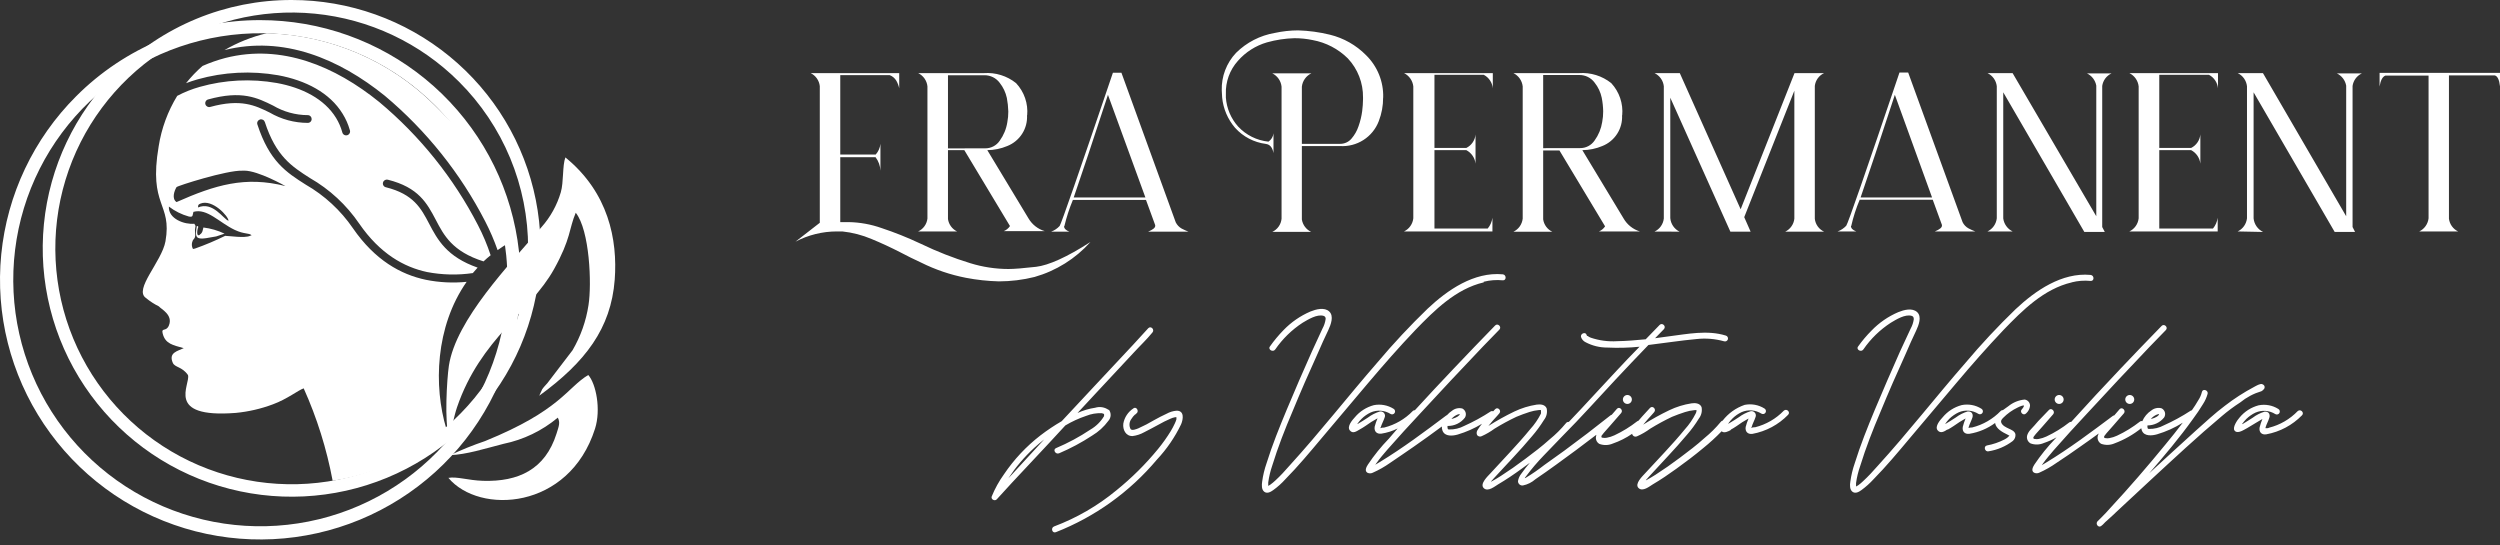
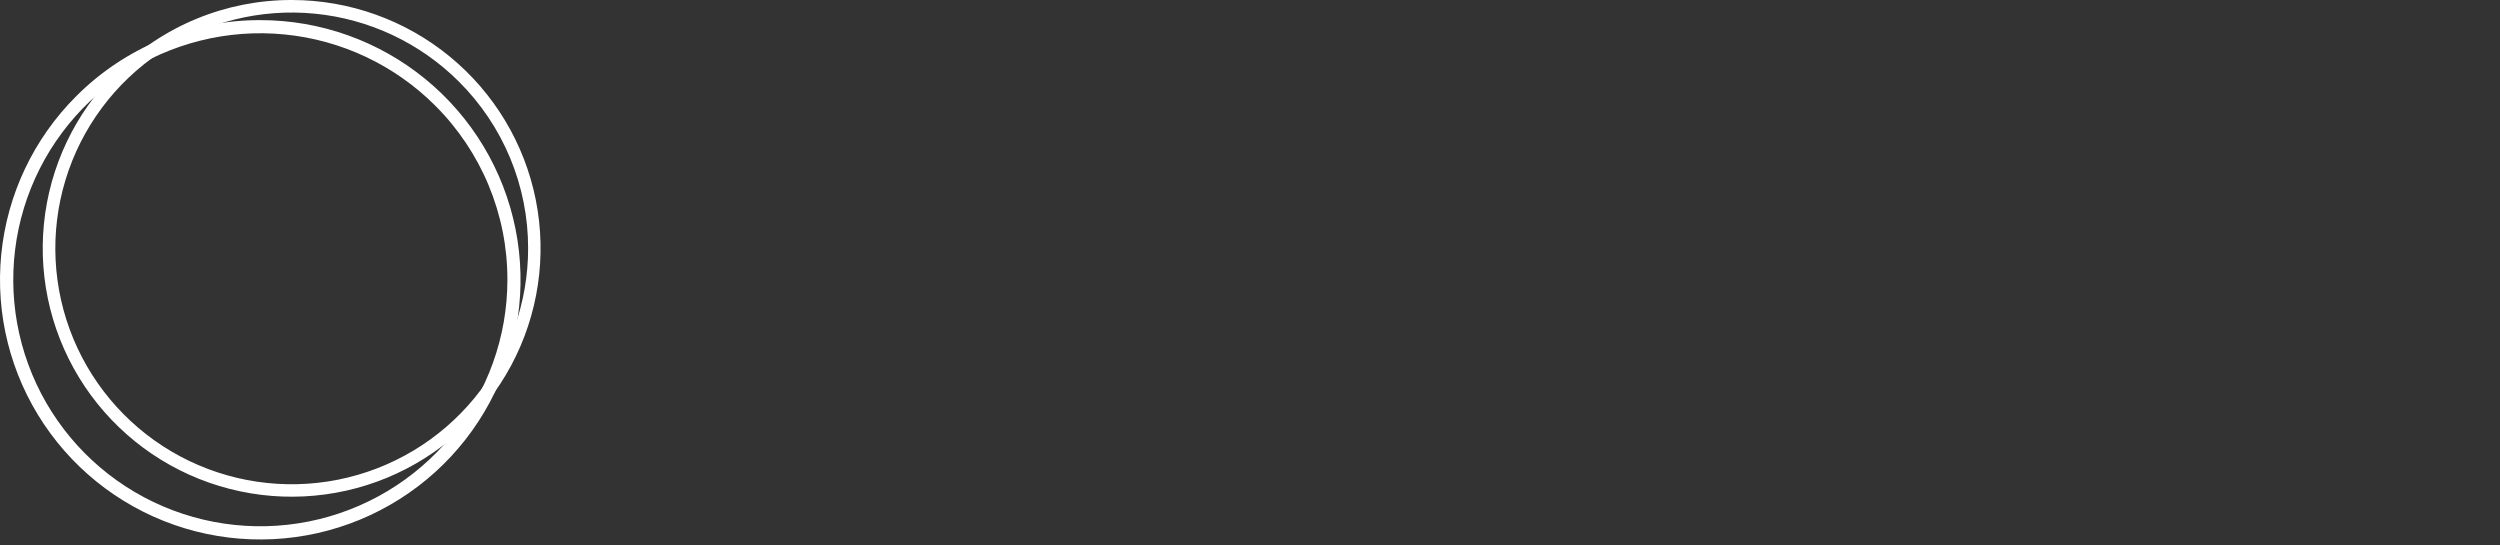
<svg xmlns="http://www.w3.org/2000/svg" width="220" height="48" viewBox="0 0 220 48" fill="none">
  <rect x="0" y="0" width="220" height="48" fill="#333333" stroke="none" />
-   <path fill-rule="evenodd" clip-rule="evenodd" d="M72.142 19.605V7.582C72.116 7.339 72.028 7.106 71.888 6.905C71.748 6.705 71.559 6.542 71.339 6.434H74.017C75.724 6.434 77.431 6.434 79.131 6.434V7.769C79.08 7.535 78.995 7.31 78.877 7.102C78.744 6.88 78.542 6.708 78.301 6.614H73.943V13.6H77.062C77.298 13.336 77.443 13.004 77.478 12.652V15.023C77.46 14.592 77.31 14.177 77.049 13.834H73.943V19.545C74.184 19.545 74.418 19.545 74.666 19.545C75.661 19.561 76.647 19.739 77.585 20.072C78.726 20.45 79.844 20.896 80.932 21.408L81.052 21.462C82.455 22.139 83.907 22.708 85.397 23.165C86.481 23.499 87.609 23.67 88.744 23.672C89.233 23.672 90.083 23.605 91.174 23.479C92.265 23.352 93.892 22.63 95.961 21.294C94.646 22.765 92.94 23.833 91.04 24.373C90.013 24.63 88.959 24.76 87.901 24.761C86.927 24.736 85.958 24.631 85.002 24.447C83.635 24.181 82.311 23.732 81.066 23.111C80.436 22.824 79.834 22.523 79.252 22.216C78.386 21.771 77.536 21.377 76.701 21.034C75.88 20.686 75.011 20.46 74.124 20.366H73.642C72.372 20.367 71.123 20.677 70 21.268C70.529 20.86 71.239 20.299 72.142 19.605ZM90.391 10.154C90.438 9.639 90.376 9.119 90.207 8.63C90.039 8.141 89.768 7.693 89.414 7.315C88.615 6.675 87.603 6.36 86.582 6.434H80.798C81.023 6.543 81.216 6.708 81.359 6.912C81.501 7.117 81.59 7.354 81.615 7.602V19.231C81.587 19.474 81.498 19.706 81.355 19.905C81.212 20.104 81.02 20.262 80.798 20.366H84.219C84.007 20.263 83.824 20.11 83.685 19.92C83.546 19.731 83.456 19.51 83.422 19.277V13.213H84.861L88.878 19.892C88.746 20.091 88.557 20.247 88.336 20.339H91.937C91.338 20.161 90.829 19.762 90.511 19.224L86.883 13.213C87.486 13.208 88.082 13.085 88.637 12.852C89.177 12.639 89.636 12.262 89.948 11.774C90.261 11.286 90.411 10.712 90.378 10.134L90.391 10.154ZM86.689 13.053C86.942 13.057 87.192 12.998 87.417 12.881C87.641 12.765 87.833 12.594 87.974 12.385C88.322 11.904 88.552 11.348 88.644 10.762C88.703 10.449 88.732 10.131 88.731 9.813C88.72 9.414 88.677 9.017 88.604 8.624C88.499 8.137 88.284 7.68 87.974 7.289C87.82 7.08 87.618 6.911 87.385 6.795C87.152 6.679 86.895 6.619 86.635 6.621H83.422V13.059L86.689 13.053ZM93.665 19.899C93.852 19.112 94.103 18.341 94.414 17.594H100.848L101.658 19.812C101.66 19.836 101.66 19.861 101.658 19.885C101.658 20.046 101.45 20.212 101.035 20.386H104.583C104.382 20.307 104.185 20.218 103.994 20.119C103.765 19.992 103.581 19.799 103.465 19.565L98.685 6.4H97.936C94.95 15.203 93.388 19.698 93.249 19.885C93.043 20.109 92.786 20.281 92.5 20.386H94.1C93.798 20.266 93.638 20.106 93.638 19.912L93.665 19.899ZM97.5 8.344C96.202 12.311 95.198 15.321 94.488 17.374H100.794L97.5 8.344ZM121.714 8.591C121.718 9.299 121.589 10.002 121.332 10.662C121.073 11.344 120.6 11.926 119.984 12.32C119.368 12.714 118.642 12.901 117.911 12.852H114.564V19.317C114.602 19.551 114.696 19.773 114.838 19.962C114.98 20.152 115.167 20.304 115.381 20.406H111.96C112.185 20.301 112.378 20.139 112.522 19.936C112.665 19.734 112.753 19.497 112.777 19.251V7.629C112.752 7.38 112.664 7.142 112.521 6.936C112.378 6.731 112.185 6.564 111.96 6.454H115.401C115.172 6.562 114.975 6.727 114.829 6.933C114.682 7.138 114.591 7.378 114.564 7.629V12.659H117.911C118.102 12.663 118.292 12.625 118.467 12.547C118.642 12.47 118.797 12.355 118.922 12.211C119.202 11.888 119.416 11.514 119.551 11.109C119.705 10.676 119.813 10.228 119.873 9.773C119.917 9.43 119.942 9.084 119.946 8.738V8.584C119.964 7.306 119.484 6.07 118.608 5.138C117.765 4.304 116.689 3.743 115.521 3.528C114.993 3.417 114.455 3.361 113.915 3.361C113.095 3.383 112.281 3.507 111.491 3.729C110.5 4.017 109.613 4.582 108.934 5.358C108.216 6.158 107.837 7.204 107.877 8.277C107.877 8.377 107.877 8.484 107.877 8.598C107.946 9.536 108.322 10.425 108.948 11.129C109.647 11.885 110.599 12.36 111.625 12.465C111.748 12.382 111.851 12.273 111.928 12.146C112.004 12.019 112.052 11.877 112.067 11.73V13.473C111.98 12.986 111.766 12.719 111.398 12.665C110.353 12.533 109.391 12.031 108.687 11.249C108.041 10.497 107.643 9.564 107.549 8.578C107.549 8.364 107.515 8.15 107.515 7.95C107.497 7.344 107.599 6.741 107.815 6.175C108.031 5.609 108.356 5.091 108.774 4.65C109.7 3.732 110.887 3.121 112.174 2.9C112.852 2.752 113.543 2.675 114.236 2.673C115.18 2.701 116.118 2.829 117.034 3.054C118.238 3.348 119.337 3.97 120.208 4.851C120.706 5.337 121.097 5.921 121.358 6.566C121.618 7.211 121.742 7.903 121.72 8.598L121.714 8.591ZM123.555 20.366C123.778 20.259 123.97 20.096 124.113 19.894C124.256 19.692 124.345 19.457 124.371 19.211V7.602C124.344 7.355 124.255 7.118 124.112 6.914C123.97 6.71 123.778 6.545 123.555 6.434H131.367V7.769C131.344 7.521 131.259 7.282 131.119 7.074C130.98 6.867 130.792 6.697 130.57 6.581H126.232V13.019H129.037C129.263 12.907 129.456 12.739 129.598 12.53C129.74 12.322 129.826 12.081 129.847 11.83V14.402C129.82 14.153 129.732 13.914 129.59 13.707C129.449 13.5 129.259 13.33 129.037 13.213H126.232V20.112H130.918C131.143 19.841 131.287 19.513 131.334 19.164V20.366H123.555ZM142.741 10.134C142.774 10.712 142.624 11.286 142.311 11.774C141.999 12.262 141.54 12.639 141 12.852C140.445 13.085 139.849 13.208 139.246 13.213L142.875 19.224C143.19 19.772 143.702 20.18 144.307 20.366H140.712C140.93 20.272 141.116 20.116 141.248 19.919L137.231 13.24H135.799V19.304C135.832 19.538 135.923 19.759 136.063 19.949C136.203 20.139 136.388 20.292 136.602 20.393H133.181C133.404 20.285 133.597 20.123 133.74 19.921C133.882 19.718 133.971 19.483 133.998 19.237V7.602C133.97 7.355 133.881 7.118 133.739 6.914C133.596 6.71 133.404 6.545 133.181 6.434H138.952C139.975 6.361 140.989 6.676 141.79 7.315C142.141 7.694 142.409 8.143 142.575 8.632C142.741 9.121 142.802 9.64 142.754 10.154L142.741 10.134ZM139.039 13.033C139.292 13.037 139.542 12.978 139.766 12.861C139.991 12.745 140.182 12.574 140.324 12.365C140.672 11.884 140.901 11.328 140.993 10.742C141.053 10.429 141.082 10.111 141.08 9.793C141.073 9.394 141.03 8.996 140.953 8.604C140.852 8.116 140.636 7.658 140.324 7.269C140.17 7.059 139.968 6.889 139.735 6.773C139.503 6.657 139.245 6.598 138.985 6.601H135.799V13.039L139.039 13.033ZM145.599 20.379C145.823 20.273 146.016 20.111 146.159 19.908C146.302 19.706 146.391 19.47 146.416 19.224V7.589C146.389 7.343 146.3 7.108 146.157 6.906C146.014 6.704 145.822 6.542 145.599 6.434H147.822L153.177 18.416L157.917 6.434H160.521C160.299 6.536 160.107 6.693 159.964 6.891C159.821 7.089 159.731 7.32 159.704 7.562V19.257C159.731 19.5 159.821 19.731 159.964 19.929C160.107 20.127 160.299 20.284 160.521 20.386H157.1C157.32 20.279 157.509 20.118 157.649 19.918C157.79 19.719 157.877 19.487 157.903 19.244V7.983L153.492 19.11L154.054 20.386H152.273L146.985 8.598V19.197C147.007 19.449 147.094 19.69 147.237 19.898C147.38 20.107 147.575 20.275 147.802 20.386L145.599 20.379ZM162.884 19.892C162.884 20.086 163.038 20.246 163.346 20.366H161.712C162 20.261 162.26 20.089 162.469 19.865C162.616 19.678 164.178 15.183 167.155 6.38H167.918L172.705 19.545C172.819 19.78 173.004 19.974 173.233 20.099C173.424 20.199 173.621 20.288 173.822 20.366H170.268C170.683 20.192 170.89 20.026 170.89 19.865C170.896 19.841 170.896 19.816 170.89 19.792L170.08 17.574H163.654C163.339 18.319 163.09 19.09 162.911 19.878L162.884 19.892ZM166.747 8.344C165.448 12.311 164.444 15.321 163.734 17.374H170.02L166.747 8.344ZM174.9 20.366C175.123 20.258 175.315 20.095 175.458 19.893C175.601 19.691 175.69 19.456 175.717 19.211V7.589C175.69 7.343 175.601 7.108 175.458 6.906C175.315 6.704 175.123 6.542 174.9 6.434H177.109L184.473 19.03V7.536C184.431 7.305 184.336 7.087 184.194 6.9C184.052 6.714 183.868 6.563 183.656 6.46H185.812C185.595 6.562 185.406 6.715 185.263 6.908C185.121 7.1 185.029 7.325 184.995 7.562V19.979L185.223 20.413H183.422L176.286 8.123V19.224C176.318 19.467 176.41 19.699 176.554 19.898C176.698 20.097 176.888 20.258 177.109 20.366H174.9ZM187.385 20.366C187.608 20.259 187.801 20.096 187.944 19.894C188.086 19.692 188.175 19.457 188.202 19.211V7.602C188.175 7.355 188.085 7.118 187.943 6.914C187.8 6.71 187.608 6.545 187.385 6.434H195.184V7.769C195.16 7.521 195.074 7.283 194.935 7.075C194.796 6.868 194.608 6.698 194.387 6.581H190.016V13.019H192.821C193.046 12.906 193.238 12.737 193.38 12.529C193.522 12.321 193.608 12.081 193.631 11.83V14.402C193.603 14.153 193.515 13.914 193.374 13.707C193.233 13.5 193.043 13.33 192.821 13.213H190.016V20.112H194.742C194.965 19.84 195.108 19.512 195.157 19.164V20.366H187.385ZM196.918 20.366C197.141 20.258 197.333 20.095 197.476 19.893C197.618 19.691 197.707 19.456 197.735 19.211V7.589C197.707 7.343 197.618 7.108 197.476 6.906C197.333 6.704 197.141 6.542 196.918 6.434H199.14L206.464 19.03V7.536C206.422 7.305 206.327 7.087 206.185 6.9C206.043 6.714 205.859 6.563 205.647 6.46H207.843C207.626 6.562 207.437 6.715 207.294 6.908C207.152 7.1 207.06 7.325 207.026 7.562V19.979L207.247 20.413H205.453L198.317 8.123V19.224C198.343 19.477 198.434 19.719 198.58 19.927C198.727 20.135 198.924 20.302 199.154 20.413L196.918 20.366ZM209.403 7.596V6.414H220V7.596C219.933 7.001 219.772 6.681 219.525 6.634H215.508V19.251C215.539 19.489 215.628 19.715 215.768 19.91C215.908 20.105 216.095 20.261 216.311 20.366H212.897C213.12 20.258 213.311 20.095 213.454 19.893C213.597 19.691 213.686 19.456 213.714 19.211V6.654H209.912C209.657 6.754 209.49 7.068 209.403 7.616V7.596Z" fill="white" />
-   <path fill-rule="evenodd" clip-rule="evenodd" d="M189.788 36.489C189.828 36.489 189.969 36.416 189.996 36.449C190.022 36.483 189.902 36.609 189.795 36.669C189.674 36.744 189.544 36.8 189.407 36.837L189.273 36.87C189.413 36.705 189.589 36.575 189.788 36.489ZM187.418 35.547C187.523 35.547 187.624 35.506 187.698 35.432C187.772 35.358 187.813 35.258 187.813 35.153C187.813 35.049 187.772 34.949 187.698 34.875C187.624 34.801 187.523 34.759 187.418 34.759C187.314 34.759 187.213 34.801 187.139 34.875C187.065 34.949 187.023 35.049 187.023 35.153C187.023 35.258 187.065 35.358 187.139 35.432C187.213 35.506 187.314 35.547 187.418 35.547ZM181.206 35.547C181.311 35.547 181.411 35.506 181.485 35.432C181.559 35.358 181.601 35.258 181.601 35.153C181.601 35.049 181.559 34.949 181.485 34.875C181.411 34.801 181.311 34.759 181.206 34.759C181.101 34.759 181.001 34.801 180.927 34.875C180.853 34.949 180.811 35.049 180.811 35.153C180.811 35.258 180.853 35.358 180.927 35.432C181.001 35.506 181.101 35.547 181.206 35.547ZM176.828 38.359C176.882 38.359 176.794 38.319 176.828 38.359ZM182.324 24.848C179.867 25.422 177.993 27.292 176.299 29.049C174.86 30.565 173.487 32.128 172.142 33.724C170.796 35.32 169.411 36.963 168.045 38.58C167.021 39.802 165.99 41.038 164.872 42.173C164.55 42.526 164.193 42.846 163.807 43.128C163.587 43.288 163.272 43.469 163.018 43.275C162.763 43.081 162.783 42.667 162.83 42.387C162.905 41.834 163.035 41.29 163.218 40.764C163.714 39.167 164.343 37.605 164.986 36.055C165.702 34.332 166.452 32.629 167.208 30.919L168.139 28.915C168.28 28.66 168.373 28.382 168.413 28.094C168.413 27.92 168.36 27.833 168.219 27.793C167.65 27.633 166.88 28.107 166.391 28.401C165.439 29.018 164.617 29.817 163.975 30.752C163.774 31.039 163.305 30.752 163.513 30.491C163.864 29.997 164.256 29.532 164.684 29.102C165.356 28.403 166.162 27.846 167.054 27.466C167.536 27.272 168.273 27.065 168.708 27.466C169.143 27.867 168.842 28.621 168.621 29.096C168.306 29.763 167.998 30.431 167.697 31.146C166.927 32.836 166.177 34.552 165.474 36.262C164.805 37.832 164.189 39.408 163.694 41.018C163.524 41.501 163.403 42 163.332 42.507V42.814L163.526 42.701C163.678 42.591 163.821 42.471 163.955 42.34C164.397 41.933 164.818 41.478 165.233 41.004C167.911 38.065 170.348 34.926 172.965 31.927C174.351 30.281 175.821 28.707 177.37 27.212C179.117 25.569 181.447 23.959 183.971 24.193C184.312 24.227 184.312 24.754 183.971 24.721C183.41 24.666 182.844 24.709 182.297 24.848H182.324ZM101.811 40.443C102.676 39.52 103.394 38.471 103.94 37.331C104.127 36.883 104.241 36.122 103.525 36.142C103.221 36.169 102.927 36.26 102.661 36.409C102.293 36.576 101.938 36.763 101.577 36.963C101.121 37.236 100.649 37.481 100.164 37.698C99.977 37.772 99.629 37.912 99.495 37.765C99.417 37.621 99.383 37.458 99.398 37.295C99.412 37.133 99.474 36.978 99.575 36.85C99.657 36.717 99.756 36.596 99.87 36.489C99.917 36.489 99.957 36.416 99.997 36.389C100.285 36.202 99.997 35.721 99.736 35.941C99.505 36.092 99.307 36.288 99.155 36.518C99.003 36.747 98.9 37.006 98.852 37.277C98.785 37.818 99.073 38.393 99.669 38.373C100.021 38.328 100.362 38.217 100.673 38.045C101.108 37.838 101.517 37.591 101.938 37.377C102.278 37.182 102.629 37.006 102.989 36.85C103.121 36.787 103.261 36.742 103.404 36.716C103.444 36.71 103.485 36.71 103.525 36.716C103.521 36.776 103.521 36.837 103.525 36.897C103.489 37.023 103.442 37.146 103.384 37.264C103.279 37.493 103.161 37.716 103.03 37.932C102.692 38.485 102.316 39.014 101.905 39.515C100.811 40.85 99.581 42.07 98.236 43.155C96.599 44.507 94.749 45.579 92.76 46.327C92.446 46.448 92.58 46.949 92.908 46.835C96.364 45.48 99.425 43.282 101.811 40.443ZM152.293 37.818C152.655 37.625 152.963 37.398 153.324 37.15L153.873 36.83C153.769 37.07 153.684 37.318 153.619 37.571C153.558 37.979 153.799 38.239 154.221 38.179C155.411 37.959 156.504 37.375 157.347 36.509C157.595 36.276 157.227 35.908 156.973 36.142C156.286 36.852 155.414 37.356 154.455 37.598C154.409 37.598 154.241 37.598 154.148 37.645C154.054 37.691 154.148 37.591 154.148 37.571C154.228 37.277 154.389 37.01 154.482 36.716C154.512 36.651 154.522 36.58 154.513 36.509C154.504 36.439 154.475 36.372 154.429 36.317C154.384 36.262 154.324 36.221 154.257 36.199C154.189 36.176 154.117 36.172 154.047 36.189C153.675 36.303 153.326 36.482 153.016 36.716C152.722 36.903 152.427 37.104 152.119 37.277C152.106 37.282 152.092 37.282 152.079 37.277C152.193 37.115 152.32 36.963 152.461 36.823C152.693 36.595 152.962 36.407 153.257 36.269C153.538 36.146 153.845 36.094 154.151 36.118C154.457 36.141 154.752 36.239 155.011 36.402C155.071 36.437 155.143 36.446 155.21 36.428C155.277 36.41 155.335 36.366 155.369 36.306C155.404 36.245 155.413 36.174 155.395 36.107C155.377 36.04 155.333 35.983 155.272 35.948C154.754 35.624 154.132 35.51 153.532 35.628C152.762 35.891 152.087 36.374 151.59 37.017C151.522 37.032 151.462 37.073 151.423 37.13C150.996 37.648 150.518 38.122 149.997 38.546C149.328 39.154 148.578 39.722 147.828 40.283C147.078 40.844 146.429 41.298 145.693 41.772C145.418 41.939 145.15 42.113 144.869 42.26H144.829L145.09 41.966C146.208 40.737 147.373 39.548 148.437 38.279C148.834 37.828 149.19 37.343 149.502 36.83C149.612 36.689 149.689 36.525 149.73 36.351C149.77 36.177 149.772 35.996 149.736 35.821C149.589 35.474 149.174 35.447 148.852 35.494C148.172 35.6 147.511 35.804 146.891 36.102C146.104 36.48 145.339 36.904 144.601 37.371C144.856 37.057 145.124 36.756 145.398 36.462C145.445 36.396 145.512 36.336 145.565 36.269C145.793 36.015 145.425 35.648 145.197 35.901C144.97 36.155 144.755 36.376 144.528 36.63L144.186 37.023C144.148 37.032 144.111 37.047 144.079 37.07C143.459 37.557 142.785 37.971 142.071 38.306C141.858 38.406 141.633 38.478 141.402 38.52C141.28 38.546 141.155 38.546 141.033 38.52C140.953 38.52 141 38.52 140.926 38.473V38.433C140.926 38.433 140.926 38.386 140.926 38.379C140.931 38.351 140.945 38.325 140.966 38.306C141.018 38.231 141.074 38.16 141.134 38.092C141.335 37.865 141.535 37.638 141.723 37.424L142.66 36.349C142.881 36.102 142.506 35.721 142.285 35.982L141.83 36.503C141.785 36.511 141.743 36.532 141.709 36.563C140.371 37.625 139.032 38.653 137.639 39.675C137.064 40.096 136.495 40.503 135.912 40.911C135.39 41.319 134.845 41.696 134.279 42.039C134.245 42.047 134.214 42.061 134.185 42.08C134.185 42.019 134.259 41.966 134.292 41.913C134.767 41.278 135.281 40.673 135.832 40.103C136.374 39.528 136.936 38.947 137.505 38.366C139.119 36.75 140.645 35.026 142.191 33.377C143.133 32.37 144.09 31.364 145.063 30.358C146.476 30.191 147.888 29.964 149.287 29.837C150.107 29.745 150.937 29.814 151.731 30.037C151.798 30.056 151.87 30.047 151.931 30.012C151.992 29.978 152.037 29.921 152.056 29.854C152.074 29.786 152.065 29.714 152.031 29.654C151.996 29.593 151.939 29.548 151.871 29.53C150.225 29.022 148.491 29.396 146.824 29.603L145.646 29.763C145.9 29.496 146.161 29.236 146.416 28.975C146.67 28.715 146.275 28.354 146.047 28.595C145.632 29.013 145.224 29.434 144.822 29.857C143.979 29.937 143.149 30.011 142.305 30.024C141.52 30.073 140.734 29.969 139.989 29.717C139.892 29.683 139.802 29.633 139.721 29.57H139.681C139.659 29.551 139.641 29.529 139.628 29.503C139.581 29.169 139.072 29.316 139.125 29.643C139.157 29.746 139.209 29.842 139.28 29.923C139.35 30.005 139.436 30.071 139.534 30.117C140.126 30.429 140.786 30.59 141.455 30.585C142.397 30.631 143.342 30.606 144.28 30.512C143.611 31.179 142.941 31.901 142.272 32.609C140.859 34.105 139.487 35.641 138.054 37.13C138.006 37.123 137.956 37.13 137.911 37.151C137.866 37.17 137.827 37.203 137.8 37.244C137.373 37.762 136.895 38.236 136.374 38.66C135.705 39.268 134.955 39.835 134.205 40.396C133.455 40.958 132.806 41.412 132.07 41.886C131.795 42.053 131.534 42.227 131.246 42.373H131.206L131.467 42.08C132.585 40.851 133.757 39.662 134.814 38.393C135.207 37.938 135.563 37.454 135.879 36.943C135.989 36.803 136.067 36.639 136.106 36.465C136.145 36.29 136.145 36.109 136.106 35.935C135.959 35.587 135.551 35.561 135.223 35.608C134.543 35.713 133.882 35.918 133.261 36.215C132.476 36.593 131.714 37.017 130.978 37.484C131.226 37.17 131.494 36.87 131.768 36.576L131.936 36.382C132.17 36.129 131.795 35.761 131.568 36.015L131.4 36.195C131.369 36.18 131.335 36.172 131.3 36.172C131.265 36.172 131.231 36.18 131.199 36.195C130.453 36.684 129.67 37.113 128.856 37.478C128.445 37.697 127.984 37.805 127.517 37.792C127.417 37.792 127.404 37.758 127.384 37.651C127.374 37.596 127.374 37.54 127.384 37.484C127.677 37.49 127.968 37.428 128.233 37.301C128.498 37.175 128.73 36.988 128.91 36.756C128.952 36.689 128.979 36.614 128.991 36.536C129.002 36.458 128.996 36.378 128.975 36.302C128.954 36.226 128.917 36.155 128.866 36.094C128.816 36.033 128.753 35.984 128.682 35.948C128.529 35.909 128.37 35.905 128.215 35.938C128.061 35.97 127.916 36.038 127.792 36.135C127.623 36.245 127.47 36.378 127.337 36.529L127.27 36.563C125.375 37.985 123.461 39.421 121.426 40.657L121.024 40.897C121.054 40.845 121.09 40.795 121.131 40.75C121.426 40.336 121.76 39.949 122.088 39.568C123.039 38.48 124.01 37.424 124.987 36.376C126.808 34.399 128.644 32.44 130.496 30.498C130.978 30.004 131.454 29.503 131.942 29.009C132.183 28.768 131.802 28.401 131.574 28.641C130.349 29.89 129.151 31.153 127.946 32.415C126.741 33.677 125.65 34.859 124.512 36.095C124.477 36.094 124.442 36.099 124.41 36.112C124.378 36.125 124.349 36.144 124.324 36.169C123.639 36.88 122.766 37.384 121.807 37.625C121.767 37.625 121.6 37.625 121.506 37.671C121.412 37.718 121.506 37.618 121.506 37.598C121.593 37.304 121.754 37.037 121.847 36.743C121.877 36.678 121.887 36.606 121.878 36.536C121.869 36.465 121.84 36.399 121.794 36.344C121.749 36.289 121.689 36.248 121.622 36.225C121.554 36.202 121.482 36.199 121.412 36.215C121.04 36.33 120.692 36.509 120.381 36.743C120.087 36.93 119.792 37.13 119.484 37.304C119.471 37.309 119.457 37.309 119.444 37.304C119.556 37.14 119.684 36.988 119.826 36.85C120.058 36.621 120.327 36.434 120.622 36.295C120.902 36.173 121.208 36.121 121.513 36.144C121.817 36.168 122.112 36.265 122.37 36.429C122.43 36.465 122.502 36.475 122.57 36.457C122.637 36.44 122.696 36.396 122.731 36.336C122.767 36.275 122.777 36.203 122.759 36.136C122.741 36.068 122.698 36.01 122.637 35.975C122.119 35.652 121.497 35.537 120.897 35.654C120.245 35.828 119.662 36.199 119.23 36.716C119.022 36.943 118.507 37.524 118.781 37.872C119.056 38.219 119.411 37.925 119.645 37.798C120 37.605 120.314 37.377 120.676 37.13L121.225 36.81C121.121 37.05 121.036 37.298 120.97 37.551C120.91 37.959 121.151 38.219 121.573 38.159C122.067 38.083 122.546 37.929 122.992 37.705L122.216 38.606C121.534 39.309 120.918 40.071 120.375 40.884C120.247 41.084 120.06 41.432 120.328 41.599C120.401 41.636 120.483 41.656 120.565 41.656C120.648 41.656 120.729 41.636 120.803 41.599C121.337 41.363 121.846 41.074 122.323 40.737C122.992 40.276 123.722 39.795 124.411 39.308C125.241 38.727 126.065 38.139 126.882 37.531C126.875 37.659 126.896 37.786 126.942 37.905C127.156 38.44 127.839 38.366 128.281 38.239C129.031 38.016 129.748 37.697 130.416 37.291C130.279 37.457 130.153 37.634 130.041 37.818C129.991 37.883 129.959 37.96 129.949 38.041C129.938 38.122 129.949 38.204 129.981 38.279C130.023 38.343 130.088 38.389 130.162 38.408C130.236 38.428 130.314 38.42 130.383 38.386C130.787 38.205 131.171 37.981 131.527 37.718C132.148 37.336 132.789 36.988 133.449 36.676C133.824 36.523 134.205 36.376 134.593 36.255C134.856 36.17 135.128 36.114 135.403 36.088C135.47 36.078 135.538 36.078 135.604 36.088V36.149C135.613 36.231 135.613 36.313 135.604 36.396C135.348 36.903 135.024 37.372 134.64 37.792C133.549 39.127 132.324 40.37 131.159 41.652C130.945 41.886 130.195 42.574 130.563 42.948C130.932 43.322 131.554 42.788 131.829 42.627C132.545 42.206 133.234 41.739 133.904 41.251L134.627 40.724C134.365 41.024 134.119 41.339 133.89 41.665C133.731 41.857 133.625 42.088 133.583 42.333C133.581 42.389 133.592 42.444 133.614 42.495C133.636 42.545 133.668 42.591 133.71 42.628C133.751 42.665 133.8 42.692 133.854 42.708C133.907 42.724 133.963 42.728 134.018 42.721C134.425 42.638 134.804 42.449 135.116 42.173C135.725 41.759 136.327 41.338 136.923 40.904C138.124 40.04 139.306 39.161 140.471 38.266V38.326C140.423 38.463 140.424 38.612 140.476 38.748C140.527 38.884 140.625 38.997 140.752 39.067C141.133 39.206 141.552 39.194 141.924 39.034C142.529 38.825 143.104 38.535 143.631 38.172C143.632 38.214 143.646 38.253 143.671 38.286C143.711 38.35 143.774 38.397 143.847 38.416C143.921 38.436 143.999 38.428 144.066 38.393C144.473 38.212 144.859 37.988 145.217 37.725C145.836 37.344 146.475 36.996 147.132 36.683C147.513 36.529 147.895 36.382 148.283 36.262C148.546 36.176 148.818 36.12 149.093 36.095C149.16 36.085 149.228 36.085 149.294 36.095V36.155C149.284 36.237 149.259 36.316 149.221 36.389C148.966 36.896 148.644 37.365 148.263 37.785C147.172 39.121 145.947 40.363 144.775 41.645C144.568 41.879 143.818 42.567 144.186 42.941C144.555 43.315 145.177 42.781 145.452 42.62C146.168 42.2 146.851 41.732 147.527 41.245C148.33 40.67 149.12 40.069 149.89 39.428C150.458 38.97 150.997 38.477 151.503 37.952C151.724 38.159 152.112 37.952 152.327 37.832L152.293 37.818ZM143.209 35.547C143.104 35.547 143.004 35.506 142.93 35.432C142.856 35.358 142.814 35.258 142.814 35.153C142.814 35.049 142.856 34.949 142.93 34.875C143.004 34.801 143.104 34.759 143.209 34.759C143.314 34.759 143.414 34.801 143.488 34.875C143.562 34.949 143.604 35.049 143.604 35.153C143.604 35.258 143.562 35.358 143.488 35.432C143.414 35.506 143.314 35.547 143.209 35.547ZM128.24 36.489C128.281 36.489 128.421 36.416 128.455 36.449C128.488 36.483 128.354 36.609 128.254 36.669C128.13 36.743 127.997 36.799 127.859 36.837L127.725 36.87C127.865 36.705 128.042 36.575 128.24 36.489ZM130.57 24.848C128.12 25.422 126.246 27.292 124.545 29.049C123.099 30.565 121.734 32.128 120.381 33.724C119.029 35.32 117.657 36.963 116.284 38.58C115.26 39.802 114.229 41.038 113.111 42.173C112.792 42.529 112.435 42.849 112.047 43.128C111.826 43.288 111.511 43.469 111.257 43.275C111.003 43.081 111.029 42.667 111.069 42.387C111.144 41.834 111.274 41.29 111.458 40.764C111.953 39.167 112.589 37.605 113.232 36.055C113.948 34.332 114.691 32.629 115.454 30.919C115.756 30.251 116.077 29.583 116.378 28.915C116.519 28.66 116.612 28.382 116.653 28.094C116.66 28.062 116.662 28.028 116.657 27.996C116.652 27.963 116.64 27.932 116.622 27.904C116.605 27.876 116.582 27.852 116.555 27.833C116.528 27.814 116.497 27.8 116.465 27.793C115.896 27.633 115.126 28.107 114.631 28.401C113.682 29.02 112.863 29.819 112.221 30.752C112.02 31.039 111.551 30.752 111.752 30.491C112.112 29.979 112.513 29.497 112.951 29.049C113.623 28.351 114.429 27.795 115.32 27.412C115.802 27.219 116.545 27.012 116.974 27.412C117.402 27.813 117.114 28.568 116.894 29.042C116.572 29.71 116.271 30.378 115.963 31.093C115.193 32.782 114.443 34.499 113.741 36.209C113.071 37.778 112.455 39.355 111.96 40.964C111.793 41.448 111.674 41.947 111.605 42.454V42.761L111.792 42.647C111.945 42.536 112.09 42.416 112.228 42.287C112.669 41.879 113.091 41.425 113.5 40.951C116.177 38.012 118.621 34.873 121.231 31.874C122.617 30.228 124.088 28.654 125.636 27.159C127.384 25.515 129.713 23.906 132.244 24.14C132.578 24.173 132.578 24.701 132.244 24.667C131.68 24.613 131.112 24.656 130.563 24.794L130.57 24.848ZM89.065 41.739C88.958 41.852 88.844 41.966 88.737 42.086C89.382 41.107 90.144 40.21 91.007 39.415C91.288 39.161 91.582 38.907 91.89 38.667L89.065 41.739ZM97.58 36.048C97.689 36.193 97.744 36.371 97.736 36.551C97.727 36.732 97.656 36.903 97.534 37.037C97.149 37.559 96.664 37.999 96.108 38.333C95.188 38.937 94.215 39.458 93.202 39.889C92.888 40.022 92.62 39.568 92.928 39.435C93.986 38.989 94.999 38.443 95.954 37.805C96.451 37.518 96.866 37.109 97.159 36.616C97.159 36.616 97.159 36.469 97.159 36.516V36.449C97.159 36.449 97.159 36.449 97.112 36.409L96.958 36.362C96.489 36.341 96.021 36.42 95.585 36.596C94.946 36.81 94.331 37.093 93.751 37.438C93.283 37.952 92.807 38.459 92.332 38.974C91.234 40.136 90.15 41.305 89.052 42.48C88.603 42.968 88.148 43.462 87.713 43.943C87.539 44.13 87.177 43.943 87.271 43.689C87.552 42.999 87.914 42.344 88.349 41.739C89.23 40.433 90.315 39.276 91.562 38.313C92.158 37.857 92.781 37.44 93.43 37.064C94.434 35.995 95.438 34.92 96.422 33.858C97.52 32.682 98.605 31.513 99.703 30.351C100.151 29.857 100.606 29.369 101.041 28.889C101.269 28.635 101.637 29.002 101.416 29.256C100.901 29.89 100.298 30.451 99.749 31.052L96.329 34.719L94.822 36.342C95.316 36.116 95.839 35.961 96.375 35.881C96.574 35.819 96.785 35.805 96.991 35.838C97.197 35.872 97.392 35.953 97.56 36.075L97.58 36.048ZM199.093 33.804C198.866 33.737 198.544 33.958 198.357 34.051C197.459 34.528 196.604 35.08 195.8 35.701C194.903 36.369 194.059 37.164 193.216 37.912C191.877 39.141 190.478 40.39 189.132 41.645C190.471 40.089 191.81 38.513 192.995 36.85C193.303 36.429 193.597 36.008 193.858 35.568C194.045 35.284 194.185 34.973 194.273 34.646C194.334 34.319 193.825 34.172 193.765 34.505C193.702 34.76 193.596 35.002 193.45 35.22C193.276 35.527 193.082 35.821 192.881 36.108C192.84 36.111 192.8 36.125 192.767 36.149C192.019 36.637 191.233 37.066 190.417 37.431C190.017 37.647 189.567 37.755 189.112 37.745C189.005 37.745 188.998 37.712 188.978 37.605C188.969 37.549 188.969 37.493 188.978 37.438C189.259 37.437 189.537 37.374 189.791 37.252C190.044 37.131 190.268 36.955 190.444 36.736C190.487 36.669 190.515 36.594 190.526 36.515C190.538 36.436 190.532 36.356 190.51 36.279C190.488 36.203 190.449 36.132 190.398 36.072C190.346 36.011 190.282 35.962 190.21 35.928C190.058 35.888 189.899 35.885 189.746 35.917C189.592 35.949 189.449 36.017 189.326 36.115C188.97 36.344 188.69 36.675 188.523 37.064C188.487 37.053 188.448 37.05 188.411 37.057C188.374 37.064 188.339 37.08 188.309 37.104C187.688 37.59 187.015 38.005 186.3 38.339C186.088 38.44 185.863 38.511 185.631 38.553C185.51 38.579 185.384 38.579 185.263 38.553C185.182 38.553 185.263 38.553 185.162 38.506V38.466C185.166 38.449 185.166 38.43 185.162 38.413C185.168 38.385 185.182 38.359 185.203 38.339C185.254 38.265 185.31 38.194 185.37 38.126C185.571 37.898 185.772 37.671 185.959 37.458L186.896 36.382C187.117 36.135 186.742 35.755 186.521 36.015L186.053 36.556C186.007 36.559 185.963 36.576 185.926 36.603C184.024 38.025 182.11 39.461 180.075 40.697L179.673 40.937C179.703 40.885 179.739 40.835 179.78 40.791C180.075 40.376 180.416 39.989 180.737 39.608C181.688 38.52 182.659 37.464 183.636 36.416C185.457 34.439 187.293 32.48 189.146 30.538C189.634 30.044 190.103 29.543 190.592 29.049C190.833 28.808 190.451 28.441 190.223 28.681C188.998 29.93 187.8 31.193 186.595 32.455C185.142 33.991 183.69 35.547 182.264 37.13C182.233 37.124 182.201 37.125 182.171 37.133C182.141 37.141 182.113 37.156 182.09 37.177C181.47 37.664 180.796 38.079 180.081 38.413C179.868 38.513 179.643 38.584 179.412 38.627C179.291 38.653 179.165 38.653 179.044 38.627C178.957 38.627 179.044 38.627 178.937 38.58V38.54C178.94 38.522 178.94 38.504 178.937 38.486C178.945 38.459 178.958 38.434 178.977 38.413C179.024 38.346 179.097 38.266 179.144 38.199L179.74 37.531C180.055 37.17 180.356 36.816 180.677 36.456C180.898 36.209 180.517 35.828 180.296 36.088L179.358 37.064C179.137 37.317 178.93 37.565 178.689 37.812C178.562 37.946 178.464 38.105 178.401 38.279C178.356 38.417 178.36 38.566 178.412 38.701C178.465 38.836 178.563 38.949 178.689 39.02C179.067 39.16 179.484 39.148 179.854 38.987C180.244 38.856 180.62 38.688 180.978 38.486L180.871 38.6C180.192 39.304 179.576 40.066 179.03 40.877C178.903 41.078 178.716 41.425 178.99 41.592C179.064 41.63 179.145 41.649 179.228 41.649C179.31 41.649 179.392 41.63 179.466 41.592C179.997 41.355 180.504 41.066 180.978 40.73C181.688 40.27 182.378 39.789 183.067 39.301C183.609 38.92 184.152 38.54 184.687 38.146C184.658 38.198 184.635 38.254 184.62 38.313C184.573 38.45 184.575 38.599 184.627 38.734C184.678 38.869 184.775 38.982 184.901 39.054C185.282 39.193 185.701 39.181 186.073 39.02C186.925 38.703 187.72 38.252 188.429 37.685C188.441 37.753 188.459 37.82 188.483 37.885C188.69 38.419 189.38 38.346 189.822 38.219C190.619 37.983 191.38 37.639 192.084 37.197C191.584 37.856 191.069 38.504 190.538 39.141C188.985 41.038 187.385 42.894 185.718 44.691C185.457 44.985 185.196 45.272 184.908 45.553L184.613 45.846C184.573 45.88 184.54 45.9 184.58 45.88C184.379 46.094 184.647 46.468 184.895 46.294C185.008 46.211 185.112 46.114 185.203 46.007L185.256 45.953C185.571 45.653 185.926 45.366 186.213 45.072L189.186 42.307C191.274 40.383 193.356 38.433 195.539 36.603C196.045 36.172 196.58 35.775 197.139 35.414C197.691 34.963 198.328 34.627 199.013 34.425C199.106 34.373 199.186 34.3 199.247 34.212C199.27 34.176 199.284 34.136 199.287 34.095C199.291 34.053 199.285 34.012 199.269 33.973C199.253 33.934 199.229 33.9 199.197 33.873C199.165 33.846 199.127 33.827 199.087 33.818L199.093 33.804ZM171.392 37.812C171.754 37.618 172.062 37.391 172.43 37.144L172.972 36.823C172.871 37.064 172.788 37.311 172.724 37.565C172.657 37.972 172.898 38.232 173.32 38.172C174.134 38.038 174.905 37.712 175.569 37.224C175.636 37.731 176.239 38.045 176.667 38.252C176.723 38.278 176.777 38.307 176.828 38.339C176.776 38.385 176.726 38.434 176.681 38.486C176.596 38.556 176.504 38.617 176.406 38.667C175.916 38.922 175.39 39.102 174.846 39.201C174.525 39.274 174.659 39.782 174.987 39.715C175.761 39.595 176.492 39.285 177.116 38.813C177.205 38.741 177.274 38.648 177.316 38.541C177.358 38.435 177.372 38.319 177.357 38.206C177.29 37.932 176.995 37.825 176.774 37.718C176.553 37.611 176.199 37.464 176.105 37.17C176.058 37.017 176.145 36.91 176.272 36.776C176.643 36.398 177.078 36.088 177.558 35.861C177.67 35.803 177.786 35.754 177.906 35.714L178.093 35.668C178.1 35.703 178.1 35.739 178.093 35.775C178.05 35.863 177.993 35.944 177.926 36.015C177.685 36.249 178.06 36.63 178.294 36.382C178.49 36.212 178.615 35.973 178.642 35.714C178.646 35.58 178.6 35.448 178.512 35.345C178.424 35.243 178.301 35.177 178.167 35.16C177.642 35.211 177.143 35.415 176.734 35.748C176.587 35.848 176.42 35.962 176.259 36.088C176.223 36.085 176.187 36.09 176.153 36.103C176.12 36.115 176.089 36.136 176.065 36.162C175.379 36.873 174.507 37.378 173.548 37.618C173.508 37.618 173.34 37.618 173.24 37.665C173.24 37.665 173.24 37.611 173.24 37.591C173.327 37.297 173.481 37.03 173.575 36.736C173.668 36.442 173.494 36.162 173.146 36.209C172.774 36.322 172.425 36.501 172.115 36.736C171.821 36.923 171.519 37.124 171.218 37.297C171.218 37.297 171.218 37.297 171.178 37.297C171.289 37.135 171.415 36.983 171.553 36.843C171.789 36.616 172.06 36.429 172.356 36.289C172.636 36.167 172.942 36.115 173.246 36.139C173.551 36.162 173.845 36.259 174.103 36.422C174.164 36.457 174.235 36.466 174.303 36.448C174.37 36.43 174.427 36.386 174.462 36.326C174.496 36.265 174.505 36.194 174.487 36.127C174.469 36.06 174.425 36.003 174.364 35.968C173.849 35.644 173.228 35.529 172.631 35.648C171.978 35.821 171.396 36.192 170.964 36.71C170.756 36.937 170.234 37.518 170.509 37.865C170.783 38.212 171.178 37.919 171.372 37.792L171.392 37.812ZM197.5 37.812C197.272 37.938 196.831 38.166 196.636 37.885C196.442 37.605 196.884 36.957 197.092 36.73C197.524 36.212 198.106 35.841 198.759 35.668C199.356 35.549 199.977 35.664 200.492 35.988C200.553 36.023 200.597 36.08 200.615 36.147C200.633 36.214 200.624 36.285 200.589 36.346C200.555 36.406 200.498 36.45 200.431 36.468C200.363 36.486 200.292 36.477 200.231 36.442C199.973 36.279 199.679 36.182 199.374 36.158C199.07 36.135 198.764 36.187 198.484 36.309C198.188 36.449 197.917 36.636 197.681 36.863C197.543 37.005 197.415 37.157 197.299 37.317C197.299 37.317 197.333 37.317 197.346 37.317C197.647 37.144 197.942 36.943 198.243 36.756C198.553 36.521 198.902 36.342 199.274 36.229C199.622 36.182 199.796 36.442 199.703 36.756C199.609 37.07 199.455 37.317 199.368 37.611C199.368 37.611 199.368 37.651 199.368 37.685C199.468 37.685 199.636 37.685 199.676 37.638C200.635 37.398 201.507 36.893 202.193 36.182C202.447 35.948 202.815 36.316 202.574 36.549C201.728 37.415 200.633 37.999 199.441 38.219C199.02 38.292 198.772 38.019 198.846 37.611C198.909 37.358 198.992 37.11 199.093 36.87L198.551 37.191C198.183 37.398 197.862 37.625 197.487 37.818L197.5 37.812Z" fill="white" />
-   <path fill-rule="evenodd" clip-rule="evenodd" d="M27.078 10.126C27.169 10.126 27.257 10.162 27.322 10.226C27.387 10.29 27.424 10.376 27.425 10.467C27.427 10.512 27.419 10.557 27.403 10.599C27.387 10.641 27.362 10.68 27.331 10.712C27.299 10.744 27.262 10.77 27.22 10.787C27.179 10.805 27.134 10.814 27.089 10.814C25.908 10.813 24.748 10.499 23.729 9.904C22.47 9.287 21.211 8.664 18.497 9.411C18.409 9.436 18.316 9.424 18.236 9.38C18.157 9.335 18.098 9.261 18.074 9.173C18.049 9.086 18.061 8.992 18.106 8.913C18.15 8.833 18.225 8.775 18.313 8.751C21.282 7.928 22.655 8.61 24.033 9.292C24.956 9.837 26.006 10.127 27.078 10.132V10.126ZM29.249 42.313C32.955 41.746 36.427 40.156 39.274 37.721C38.156 34.007 38.297 28.749 41.065 24.801C39.867 24.92 38.657 24.86 37.477 24.622C35.268 24.157 32.999 22.9 31.056 20.084C29.977 18.509 28.556 17.197 26.899 16.245C25.189 15.162 23.708 14.198 22.649 10.949C22.635 10.906 22.629 10.861 22.633 10.816C22.636 10.771 22.649 10.726 22.669 10.686C22.69 10.646 22.719 10.61 22.753 10.581C22.788 10.552 22.828 10.53 22.872 10.516C22.959 10.489 23.053 10.497 23.134 10.538C23.216 10.58 23.277 10.652 23.306 10.738C24.288 13.754 25.672 14.642 27.273 15.666C29.007 16.66 30.491 18.034 31.615 19.684C33.439 22.332 35.556 23.507 37.586 23.94C38.912 24.194 40.271 24.225 41.607 24.032C41.743 23.87 41.884 23.707 42.031 23.55C39.317 22.602 38.503 21.102 37.754 19.668C37.059 18.346 36.402 17.085 33.955 16.478C33.91 16.468 33.868 16.449 33.832 16.422C33.795 16.396 33.764 16.362 33.74 16.323C33.717 16.284 33.702 16.241 33.696 16.196C33.69 16.151 33.693 16.105 33.705 16.061C33.728 15.973 33.785 15.898 33.863 15.851C33.941 15.805 34.034 15.791 34.123 15.812C36.837 16.489 37.58 17.886 38.351 19.348C39.062 20.713 39.811 22.137 42.552 23.003C42.753 22.814 42.959 22.63 43.176 22.462C42.876 21.548 42.502 20.661 42.058 19.808C39.915 15.657 36.962 11.975 33.374 8.978C29.493 5.837 24.793 3.839 19.832 5.101C19.144 5.282 18.47 5.518 17.819 5.805C17.292 6.267 16.807 6.775 16.37 7.321C16.69 7.197 17.026 7.088 17.379 6.985C19.69 6.334 22.118 6.21 24.484 6.623C26.877 7.067 29.01 8.144 30.155 10.018C30.428 10.458 30.639 10.933 30.78 11.431C30.799 11.476 30.808 11.525 30.807 11.573C30.806 11.622 30.794 11.67 30.773 11.714C30.752 11.758 30.722 11.797 30.685 11.829C30.648 11.861 30.605 11.884 30.558 11.898C30.511 11.912 30.462 11.916 30.413 11.909C30.365 11.903 30.318 11.886 30.277 11.861C30.235 11.835 30.199 11.801 30.172 11.76C30.145 11.72 30.126 11.674 30.117 11.626C29.994 11.188 29.812 10.769 29.575 10.381C28.538 8.691 26.579 7.711 24.364 7.305C22.104 6.905 19.783 7.021 17.575 7.646C16.888 7.839 16.224 8.104 15.594 8.437C14.765 9.793 14.212 11.298 13.965 12.866C13.053 18.211 15.159 17.816 14.562 21.233C14.242 23.02 11.74 25.483 12.847 26.225C13.195 26.515 13.576 26.762 13.982 26.962C14.144 27.184 15.257 27.693 14.861 28.646C14.617 29.23 14.172 28.792 14.318 29.355C14.546 30.27 15.241 30.373 16.169 30.638C15.626 30.898 14.817 31.028 15.203 31.922C15.382 32.35 16.017 32.247 16.543 33.005C16.793 33.817 14.459 36.828 20.755 36.335C21.869 36.228 22.964 35.975 24.012 35.582C25.271 35.122 26.269 34.321 26.725 34.175C27.893 36.772 28.747 39.499 29.271 42.297L29.249 42.313ZM19.756 4.408C24.945 3.108 29.835 5.177 33.868 8.431C37.521 11.496 40.525 15.257 42.704 19.494C43.124 20.307 43.486 21.149 43.789 22.012C44.104 21.785 44.43 21.574 44.772 21.368C44.478 15.839 41.966 12.937 38.259 9.271C34.328 5.343 29.035 3.072 23.474 2.924C22.161 3.237 20.901 3.741 19.735 4.419L19.756 4.408ZM21.33 15.016H21.493C22.736 15.016 25.119 16.375 25.119 16.375C21.575 15.476 18.931 16.278 15.534 17.783C15.105 17.491 15.322 16.825 15.534 16.467C15.61 16.354 19.968 14.967 21.325 15.021L21.33 15.016ZM17.575 20.648C17.857 20.491 17.84 20.187 17.9 20.02C18.546 20.1 19.174 20.283 19.762 20.561L19.024 20.805L18.372 20.918C18.145 20.962 17.64 21.059 17.406 20.918C17.173 20.778 17.244 20.334 17.32 19.89C17.401 19.89 17.417 19.89 17.45 19.971C17.401 20.03 17.206 20.875 17.575 20.675V20.648ZM19.843 20.74C18.973 21.17 18.078 21.548 17.162 21.872C16.978 21.898 17.026 21.936 16.961 21.872C16.881 21.703 16.862 21.511 16.907 21.33C16.978 21.027 17.102 21.059 17.157 20.87C17.211 20.68 17.157 20.442 17.157 20.231C17.189 19.83 17.271 19.954 17.097 19.689C16.25 19.776 14.801 19.267 14.861 18.178C15.387 18.581 15.986 18.879 16.625 19.056C17.026 19.131 16.929 18.936 17.021 18.644C18.231 18.303 19.29 19.586 20.668 20.236C21.499 20.626 21.889 20.485 22.134 20.696L22.09 20.729H22.047L22.003 20.756C21.52 20.973 20.169 20.756 19.832 20.756L19.843 20.74ZM17.428 18.254C17.428 18.016 17.461 18 17.634 17.919C18.687 17.48 20.12 19.045 20.109 19.429C19.659 19.288 18.736 17.686 17.406 18.265L17.428 18.254Z" fill="white" />
  <path fill-rule="evenodd" clip-rule="evenodd" d="M22.899 1.771C28.198 1.77 33.333 3.602 37.43 6.955C41.527 10.308 44.332 14.975 45.367 20.16C46.402 25.346 45.602 30.728 43.105 35.392C40.608 40.055 36.567 43.709 31.671 45.733C26.776 47.757 21.328 48.025 16.257 46.49C11.186 44.956 6.805 41.715 3.861 37.319C0.916 32.923 -0.409 27.645 0.11 22.383C0.63 17.122 2.961 12.202 6.708 8.464C8.831 6.338 11.354 4.652 14.133 3.503C16.912 2.354 19.891 1.766 22.899 1.771ZM38.28 9.276C34.722 5.728 30.042 3.521 25.036 3.03C20.03 2.539 15.008 3.795 10.826 6.584C6.645 9.373 3.561 13.523 2.102 18.325C0.643 23.128 0.898 28.287 2.823 32.923C4.749 37.56 8.226 41.386 12.663 43.751C17.099 46.117 22.221 46.874 27.154 45.894C32.087 44.914 36.527 42.258 39.718 38.379C42.909 34.499 44.652 29.636 44.652 24.617C44.656 21.767 44.095 18.945 43.001 16.312C41.908 13.679 40.303 11.288 38.28 9.276Z" fill="white" />
  <path fill-rule="evenodd" clip-rule="evenodd" d="M25.666 1.82326e-05C30.734 0 35.645 1.754 39.562 4.962C43.48 8.17 46.161 12.633 47.15 17.593C48.138 22.552 47.372 27.7 44.983 32.159C42.594 36.618 38.729 40.112 34.047 42.047C29.365 43.982 24.155 44.237 19.305 42.769C14.456 41.301 10.266 38.201 7.451 33.996C4.636 29.792 3.368 24.744 3.865 19.712C4.362 14.68 6.593 9.976 10.176 6.401C12.208 4.368 14.623 2.757 17.281 1.658C19.939 0.56 22.789 -0.004 25.666 1.82326e-05ZM40.38 7.18C36.976 3.785 32.498 1.673 27.708 1.203C22.918 0.733 18.113 1.934 14.112 4.603C10.11 7.271 7.16 11.241 5.763 15.837C4.367 20.432 4.611 25.369 6.453 29.805C8.296 34.241 11.623 37.903 15.868 40.166C20.113 42.428 25.013 43.153 29.734 42.215C34.454 41.278 38.703 38.736 41.755 35.023C44.808 31.311 46.476 26.657 46.475 21.855C46.478 19.129 45.941 16.429 44.895 13.911C43.849 11.393 42.315 9.105 40.38 7.18Z" fill="white" />
-   <path fill-rule="evenodd" clip-rule="evenodd" d="M49.081 36.757C47.704 37.907 46.063 38.697 44.305 39.059C42.573 39.503 41.081 39.99 39.61 40.055C40.609 39.584 41.635 39.17 42.682 38.815C49.341 36.108 49.879 34.131 51.767 32.999C52.446 33.763 52.902 36.021 52.364 37.721C50.085 44.896 42.177 45.302 39.458 42.053C40.212 41.918 41.167 42.27 42.508 42.313C45.618 42.405 47.974 41.317 48.972 38.165C49.168 37.537 49.325 37.185 49.081 36.741V36.757ZM47.453 34.824C51.501 31.873 53.77 28.911 54.096 24.606C54.356 21.097 53.553 16.949 49.754 13.852C49.482 14.577 49.613 16.018 49.352 16.917C49.018 18.057 48.434 19.11 47.642 19.998C44.864 23.247 40.12 28.12 39.501 32.187C39.322 33.411 39.105 37.147 39.501 38.382C39.811 37.581 39.941 36.649 40.223 35.826C42.296 29.783 46.644 27.476 48.755 23.685C50.258 20.978 50.058 20.155 50.666 18.72C51.892 20.268 52.082 24.985 51.789 26.842C51.576 28.246 51.099 29.596 50.383 30.823L48.163 33.725C48.033 33.871 47.816 34.093 47.708 34.266L47.453 34.824Z" fill="white" />
</svg>